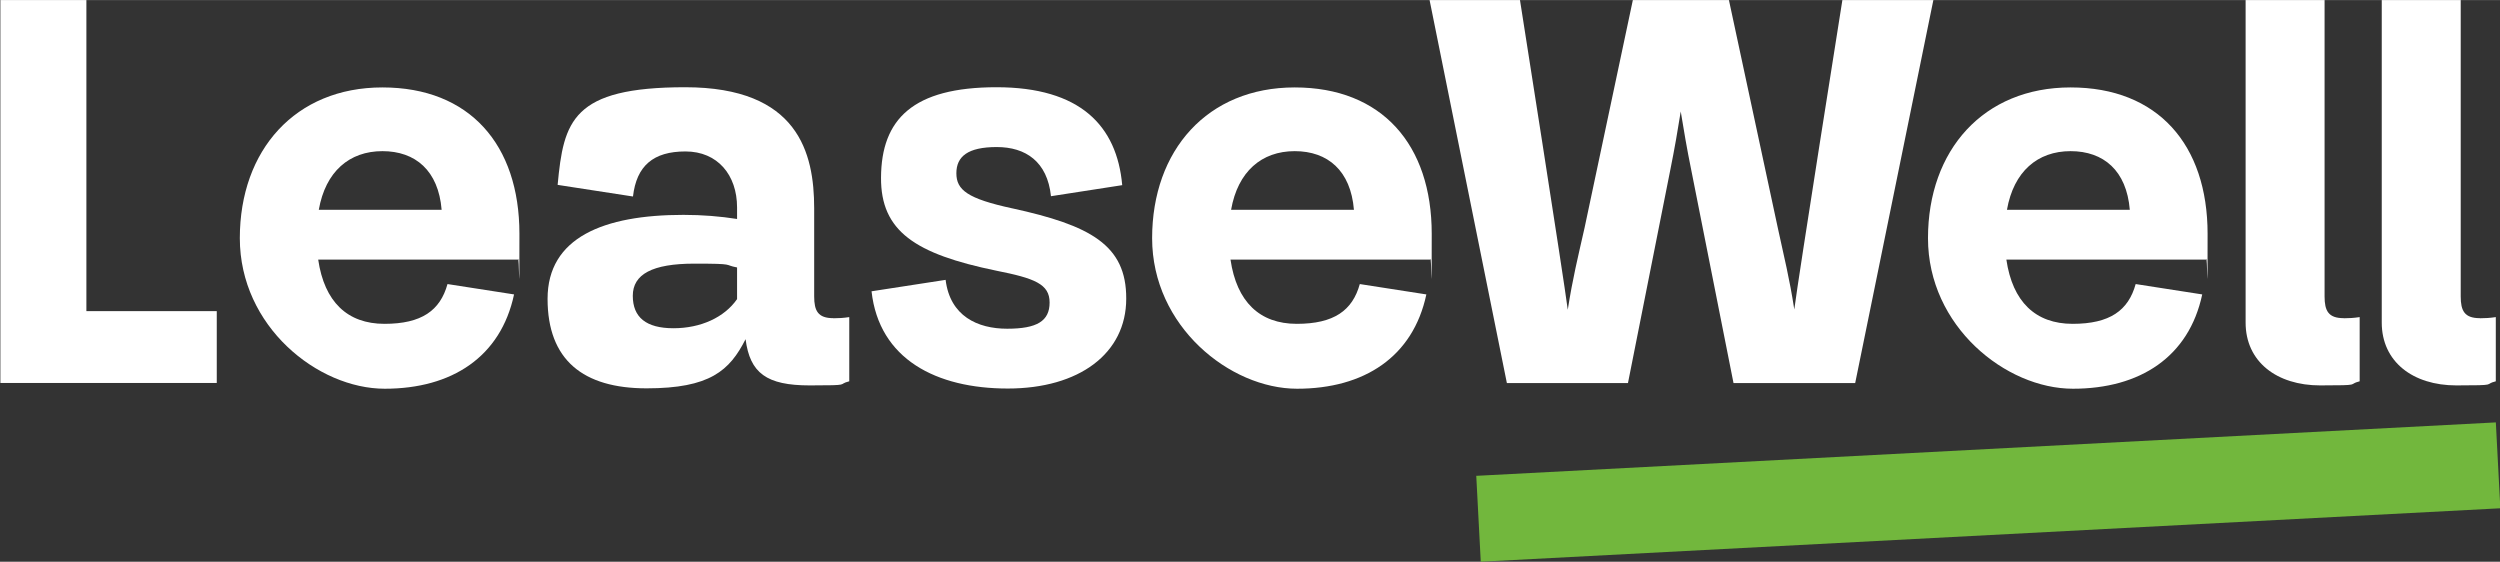
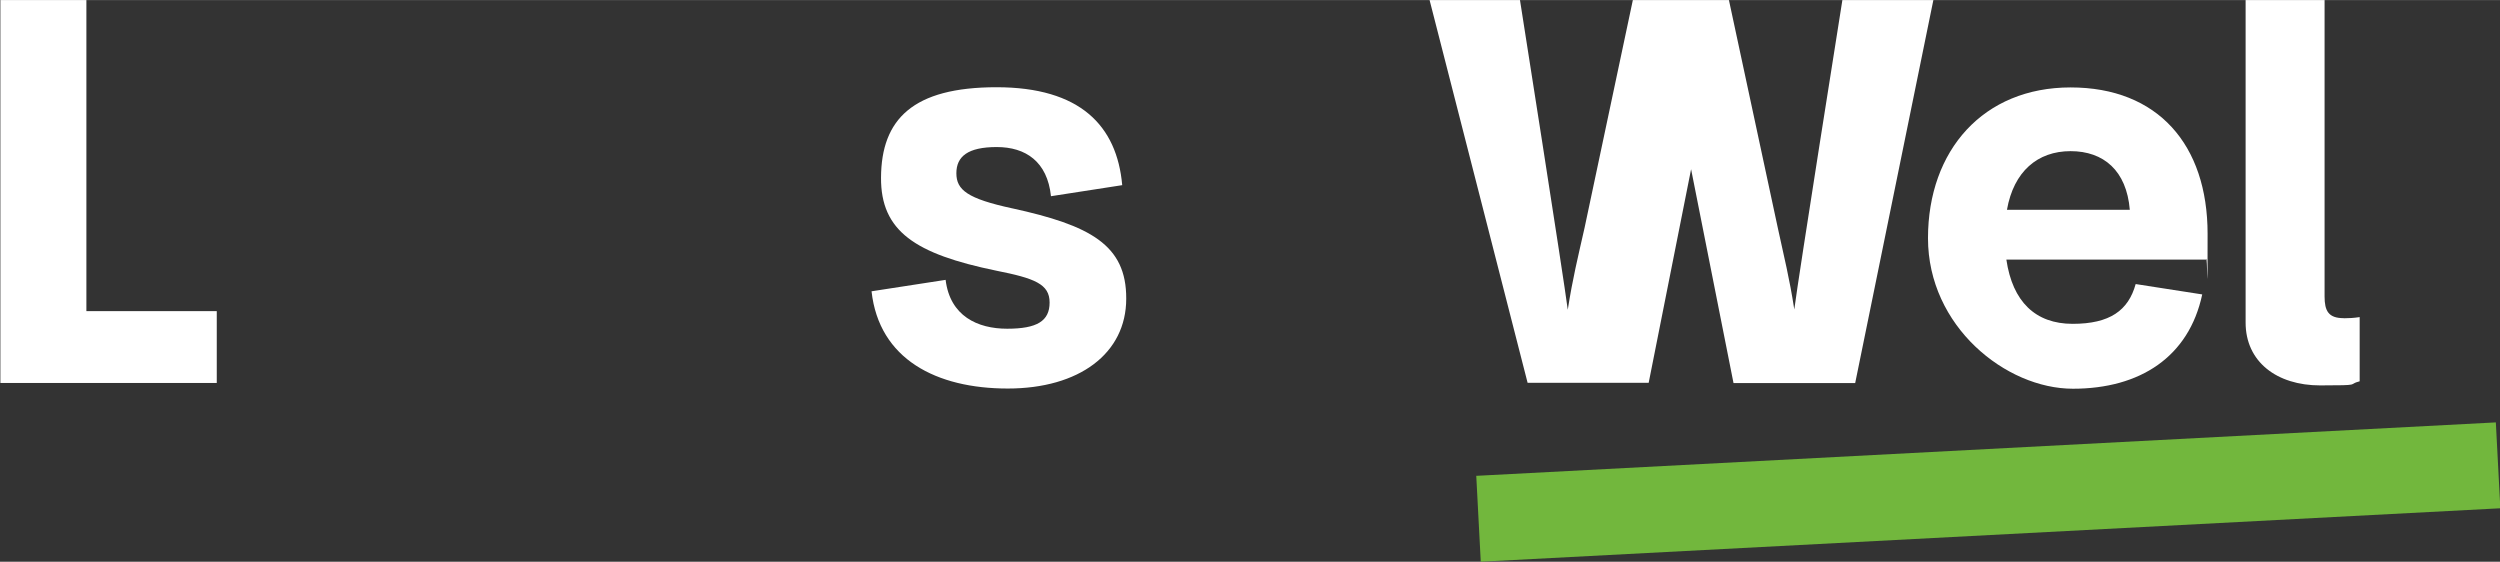
<svg xmlns="http://www.w3.org/2000/svg" id="Layer_1" width="902.5mm" height="202.8mm" version="1.1" viewBox="0 0 2558.1 574.7">
  <rect x="0" y="0" width="2558.1" height="574.7" fill="#333333" stroke="none" />
  <path d="M.4,0h88v318.3h133.4v73.5H.4V0Z" fill="#fff" />
-   <path d="M530,265.6h-204.4c6.3,43.1,29.8,65.7,67.8,65.7s57-13.6,64.5-40.7l68.1,10.6c-13.6,63.9-63.6,96.5-132.3,96.5s-148.3-63.9-148.3-154,56.7-154.3,145.9-154.3,140.2,58.5,140.2,149.8-.3,16.3-1.5,26.5ZM326.2,214.6h125.7c-3.3-40.1-26.8-60-60.6-60s-58.2,20.8-65.1,60Z" fill="#fff" />
-   <path d="M1463.5,265.6h-204.4c6.3,43.1,29.8,65.7,67.8,65.7s57-13.6,64.5-40.7l68.1,10.6c-13.6,63.9-63.6,96.5-132.3,96.5s-148.3-63.9-148.3-154,56.7-154.3,145.9-154.3,140.2,58.5,140.2,149.8-.3,16.3-1.5,26.5ZM1259.7,214.6h125.7c-3.3-40.1-26.8-60-60.6-60s-58.2,20.8-65.1,60Z" fill="#fff" />
-   <path d="M1978.3,0l-80,391.9h-124.5l-43.4-218.8c-4.2-20.5-7.5-40.1-10.6-59.1-3,19-6.3,38-10.6,59.4l-43.4,218.5h-123.9L1462.8,0h92.5s45,285.8,48.9,316.9c5.1-32.6,10.2-52.8,17.2-83.9L1670.8,0h98.3l50,233c6.6,30.7,11.8,50.7,16.9,83.6C1839.9,285.2,1885.2,0,1885.2,0h93.1Z" fill="#fff" />
+   <path d="M1978.3,0l-80,391.9h-124.5l-43.4-218.8l-43.4,218.5h-123.9L1462.8,0h92.5s45,285.8,48.9,316.9c5.1-32.6,10.2-52.8,17.2-83.9L1670.8,0h98.3l50,233c6.6,30.7,11.8,50.7,16.9,83.6C1839.9,285.2,1885.2,0,1885.2,0h93.1Z" fill="#fff" />
  <path d="M2257.4,265.6h-204.4c6.3,43.1,29.8,65.7,67.8,65.7s57-13.6,64.5-40.7l68.1,10.6c-13.6,63.9-63.6,96.5-132.3,96.5s-148.3-63.9-148.3-154,56.7-154.3,145.9-154.3,140.2,58.5,140.2,149.8-.3,16.3-1.5,26.5ZM2053.6,214.6h125.7c-3.3-40.1-26.8-60-60.6-60s-58.2,20.8-65.1,60Z" fill="#fff" />
-   <path d="M2537.5,325.5c-15.7,0-19.6-7.5-19.6-22.3V0h-80.8v330c0,40.1,31.9,64.3,76.3,64.3s27.1-.9,40.4-4.2v-65.7c-5.7.9-11.2,1.2-16.3,1.2Z" fill="#fff" />
  <path d="M2398.2,325.5c-15.7,0-19.6-7.5-19.6-22.3V0h-80.8v330c0,40.1,31.9,64.3,76.3,64.3s27.1-.9,40.4-4.2v-65.7c-5.7.9-11.2,1.2-16.3,1.2Z" fill="#fff" />
  <rect x="1512.2" y="459.4" width="1044.7" height="88" transform="translate(-23.6 107.2) rotate(-3)" fill="#72b73d" />
  <path d="M1035.6,213.1c-45.5-9.9-57-18.7-57-35.9s11.8-26.8,41.3-26.8,51.8,14.8,55.5,50.3l72.9-11.3c-5.4-60.9-43.1-100.2-128.6-100.2s-117.9,32.6-118.2,92.5c-.3,54.9,35,78.1,117.9,95.2,39.2,7.8,54.6,13.6,54.6,32.6s-13,26.8-43.4,26.8-58.5-13-63-50l-75.8,11.7c7.7,69.5,66.3,99.5,139.4,99.5s121.2-35.9,121.2-91.9c.3-55.2-37.1-75.1-116.7-92.5Z" fill="#fff" />
-   <path d="M852.7,325.5c-15.7,0-19.6-7.5-19.6-22.3v-90.1c0-56.7-16.3-123.9-132-123.9s-124.4,34.6-130.5,99.9l77.1,11.9c3.6-31.4,20.8-46.1,53.7-46.1s52.8,24.1,52.8,57.3v11.8c-17.2-2.7-35.3-4.2-54.9-4.2-81.7,0-139,23.2-139,85.9s36.5,91.6,101.3,91.6,85-18.1,101.3-50.3c4.5,34.7,21.4,47.3,65.7,47.3s27.1-.9,40.4-4.2v-65.7c-5.7.9-11.2,1.2-16.3,1.2ZM754.2,306c-13,18.7-37.1,29.8-65.1,29.8s-41.6-11.2-41.6-33.2,19.9-32.9,63-32.9,29.2,1.2,43.7,3.9v32.3Z" fill="#fff" />
</svg>